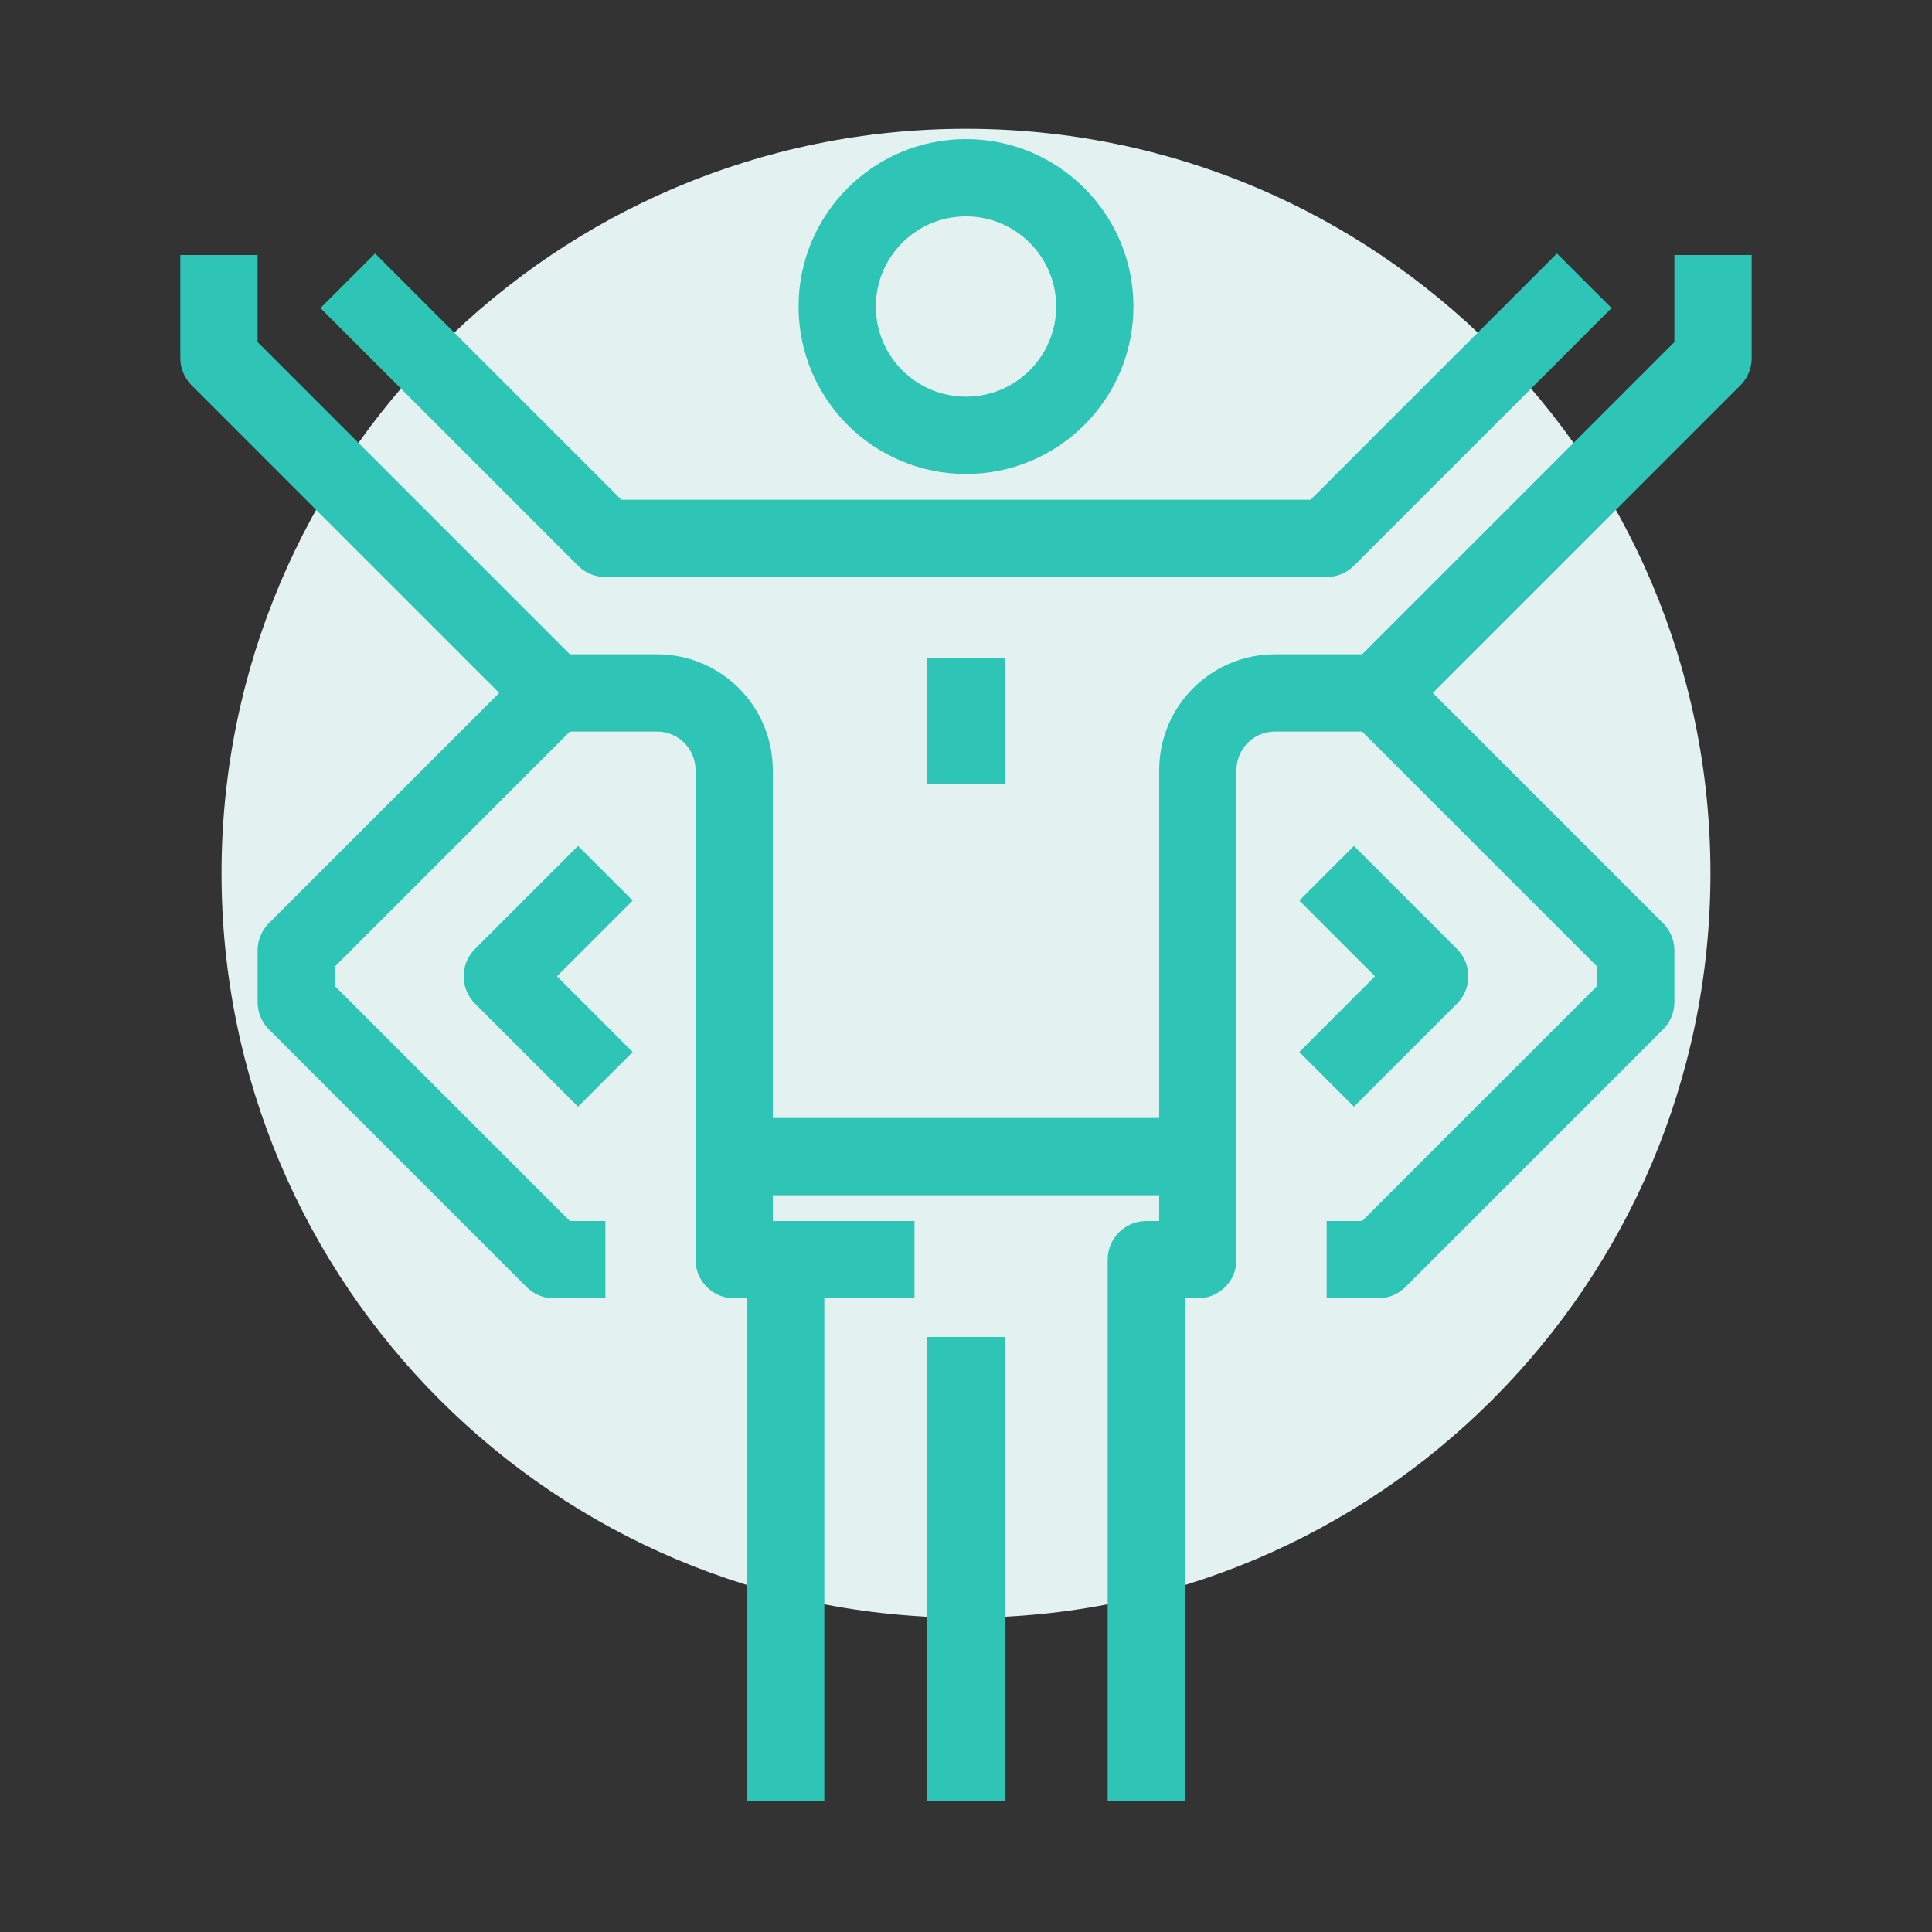
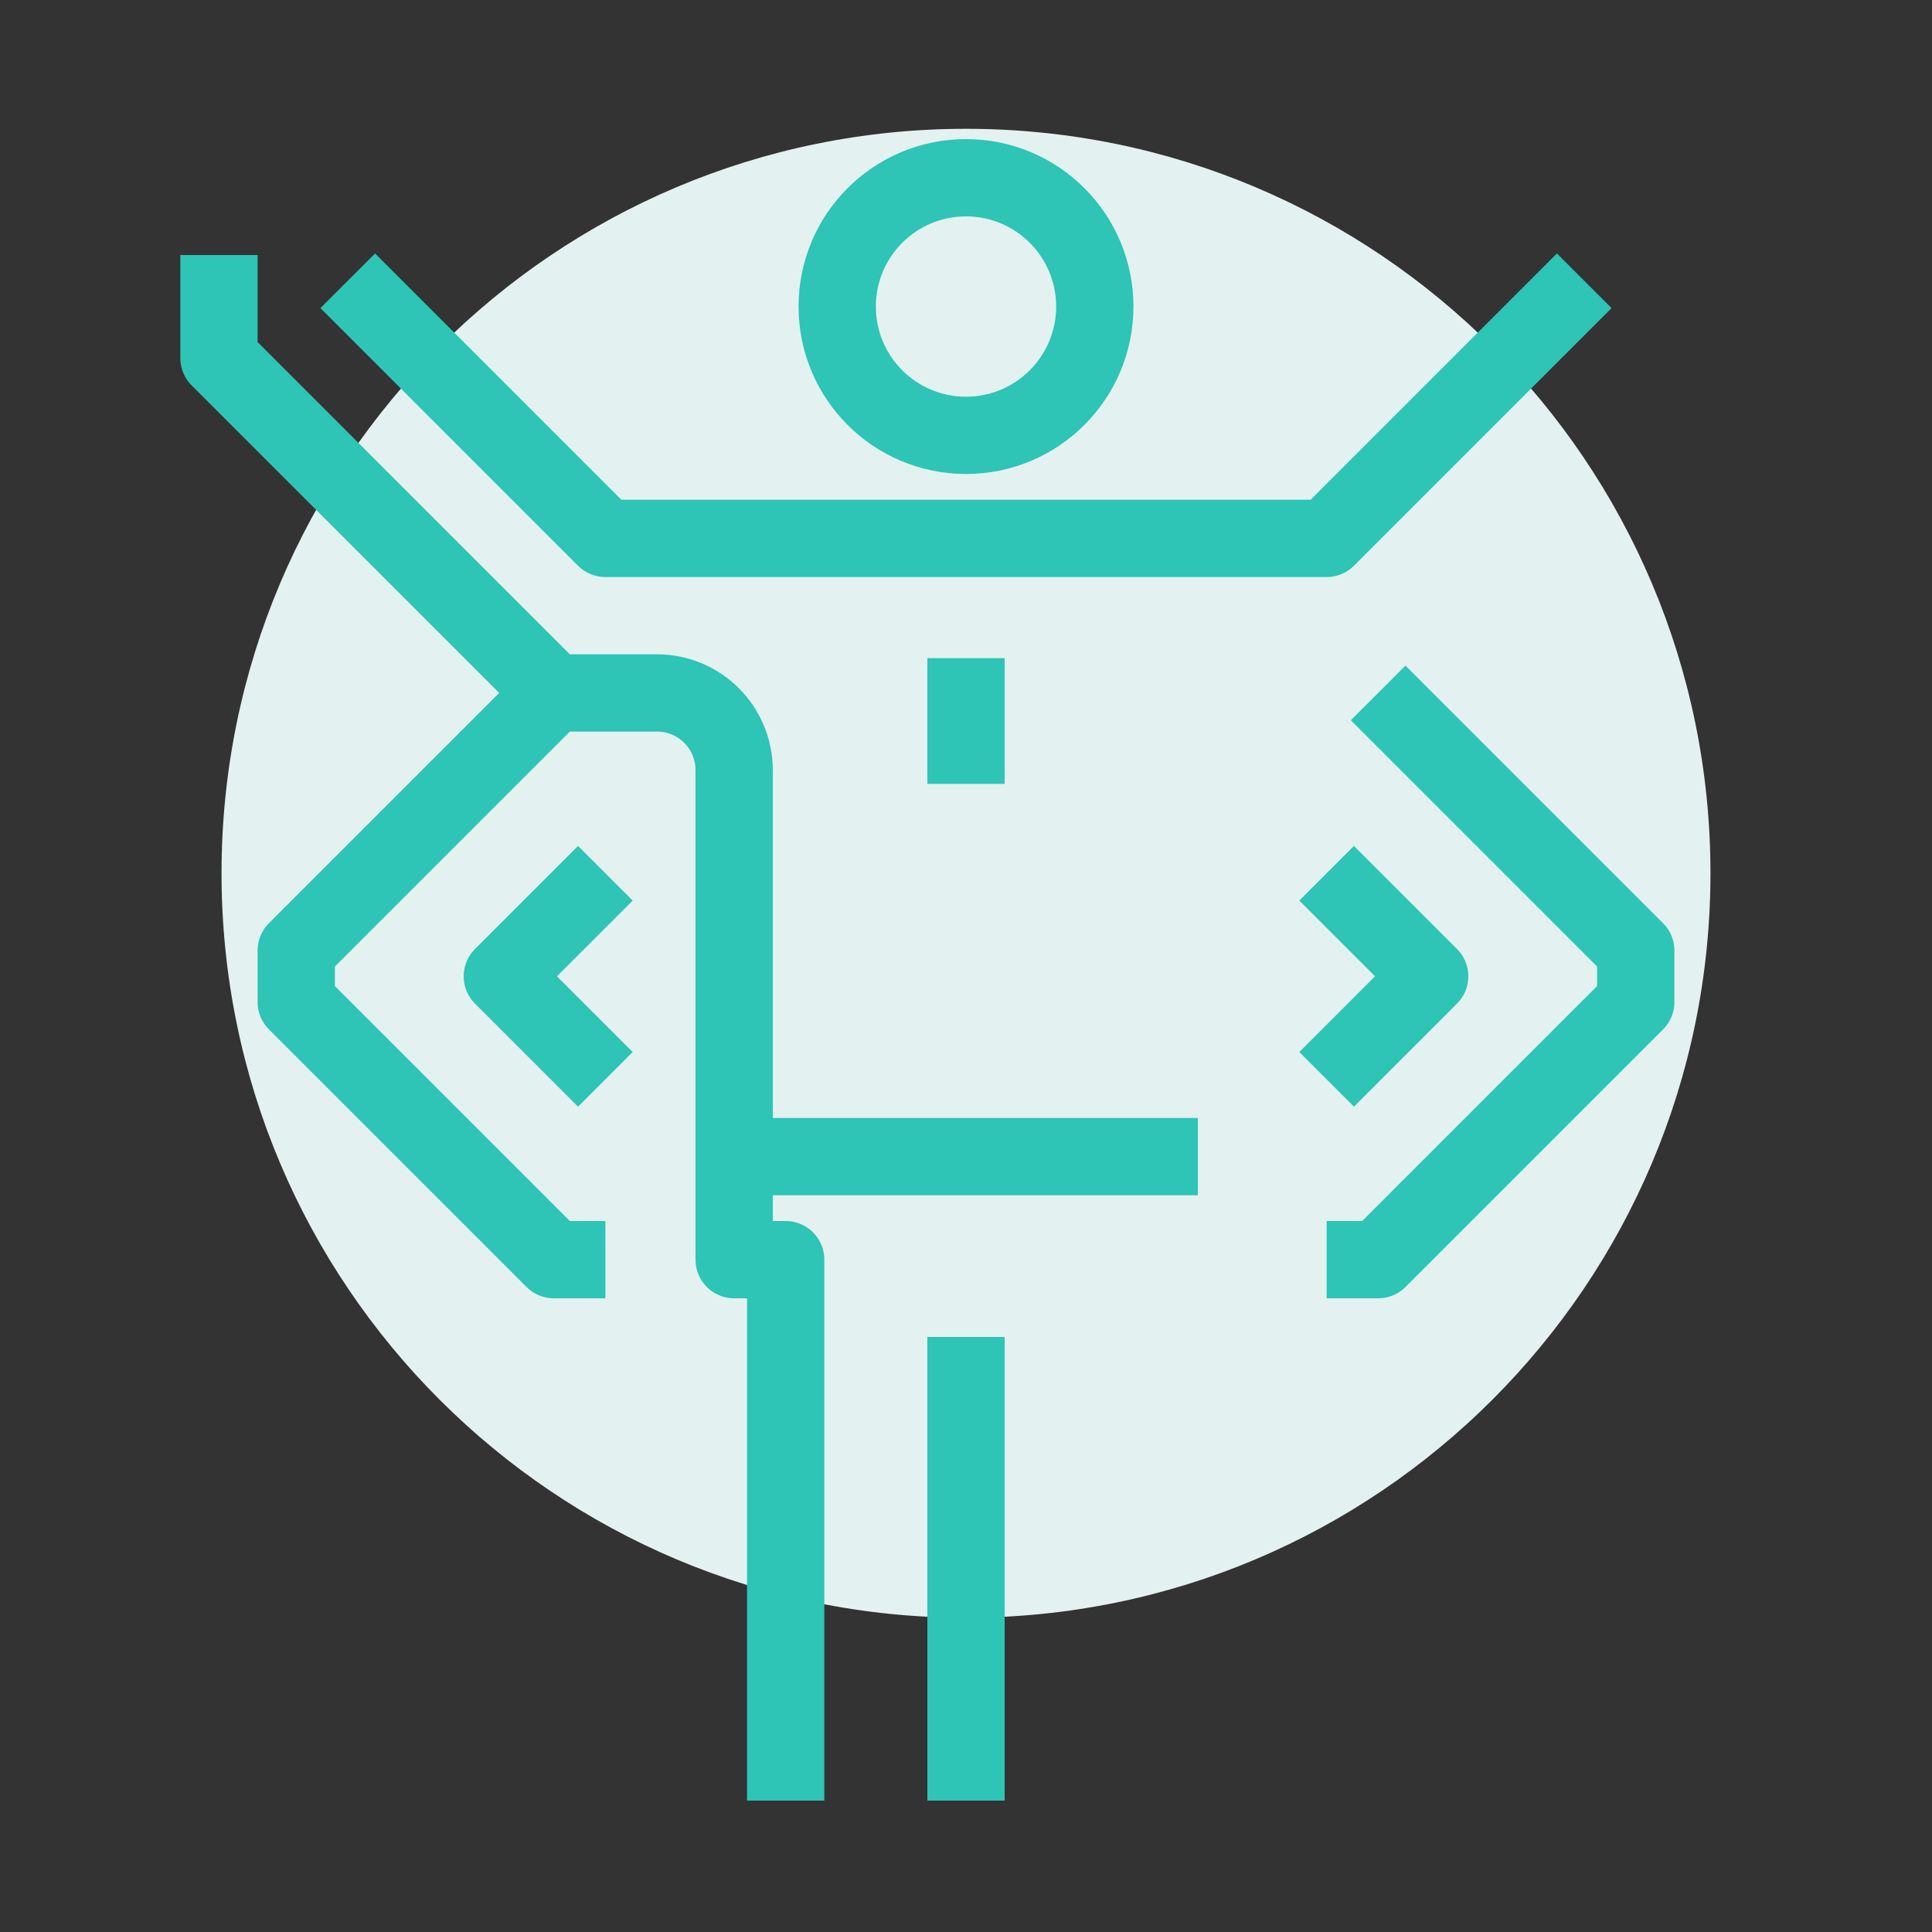
<svg xmlns="http://www.w3.org/2000/svg" width="75" height="75" viewBox="0 0 75 75" fill="none">
  <rect x="0" y="0" width="75" height="75" fill="#333333" stroke="none" />
  <g clip-path="url(#clip0_101_103)">
    <path d="M37.5 62.8C53.461 62.8 66.4 49.861 66.4 33.9C66.4 17.939 53.461 5 37.5 5C21.539 5 8.6 17.939 8.6 33.9C8.6 49.861 21.539 62.8 37.5 62.8Z" fill="#E3F2F0" />
    <path d="M37.5 16.9C40.261 16.9 42.5 14.661 42.5 11.9C42.5 9.139 40.261 6.9 37.5 6.9C34.739 6.9 32.5 9.139 32.5 11.9C32.5 14.661 34.739 16.9 37.5 16.9Z" stroke="#2EC4B6" stroke-width="3" stroke-linejoin="round" />
    <path d="M37.5 51.9V69.9" stroke="#2EC4B6" stroke-width="3" stroke-linejoin="round" />
    <path d="M37.5 25.55V30.43" stroke="#2EC4B6" stroke-width="3" stroke-linejoin="round" />
-     <path d="M30.5 48.9H35.5" stroke="#2EC4B6" stroke-width="3" stroke-linejoin="round" />
    <path d="M28.5 44.9H46.5" stroke="#2EC4B6" stroke-width="3" stroke-linejoin="round" />
    <path d="M51.5 41.9L55.5 37.9L51.5 33.9" stroke="#2EC4B6" stroke-width="3" stroke-linejoin="round" />
-     <path d="M66.5 9.9V13.9L53.5 26.9H49.5C47.84 26.9 46.5 28.24 46.5 29.9V48.9H44.5V69.9" stroke="#2EC4B6" stroke-width="3" stroke-linejoin="round" />
    <path d="M51.5 48.9H53.5L63.5 38.9V36.9L53.5 26.9" stroke="#2EC4B6" stroke-width="3" stroke-linejoin="round" />
    <path d="M13.5 10.9L23.5 20.9H51.5L61.5 10.9" stroke="#2EC4B6" stroke-width="3" stroke-linejoin="round" />
    <path d="M23.5 41.9L19.5 37.9L23.5 33.9" stroke="#2EC4B6" stroke-width="3" stroke-linejoin="round" />
    <path d="M8.5 9.9V13.9L21.5 26.9H25.5C27.16 26.9 28.5 28.24 28.5 29.9V48.9H30.5V69.9" stroke="#2EC4B6" stroke-width="3" stroke-linejoin="round" />
    <path d="M23.5 48.9H21.5L11.5 38.9V36.9L21.5 26.9" stroke="#2EC4B6" stroke-width="3" stroke-linejoin="round" />
  </g>
  <defs>
    <clipPath id="clip0_101_103">
      <rect width="61" height="64.9" fill="white" transform="translate(7 5)" />
    </clipPath>
  </defs>
</svg>